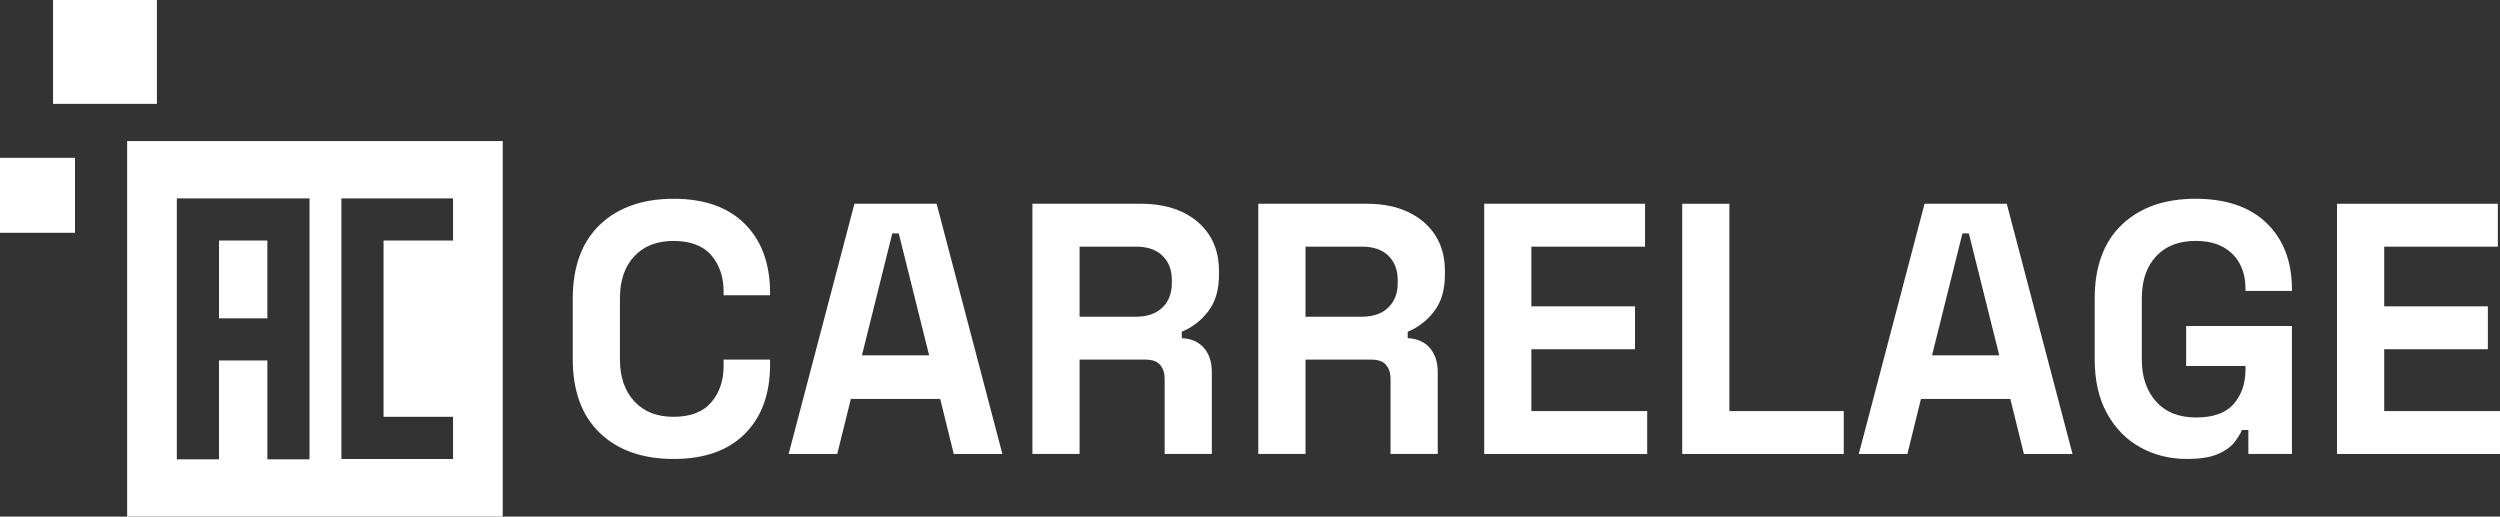
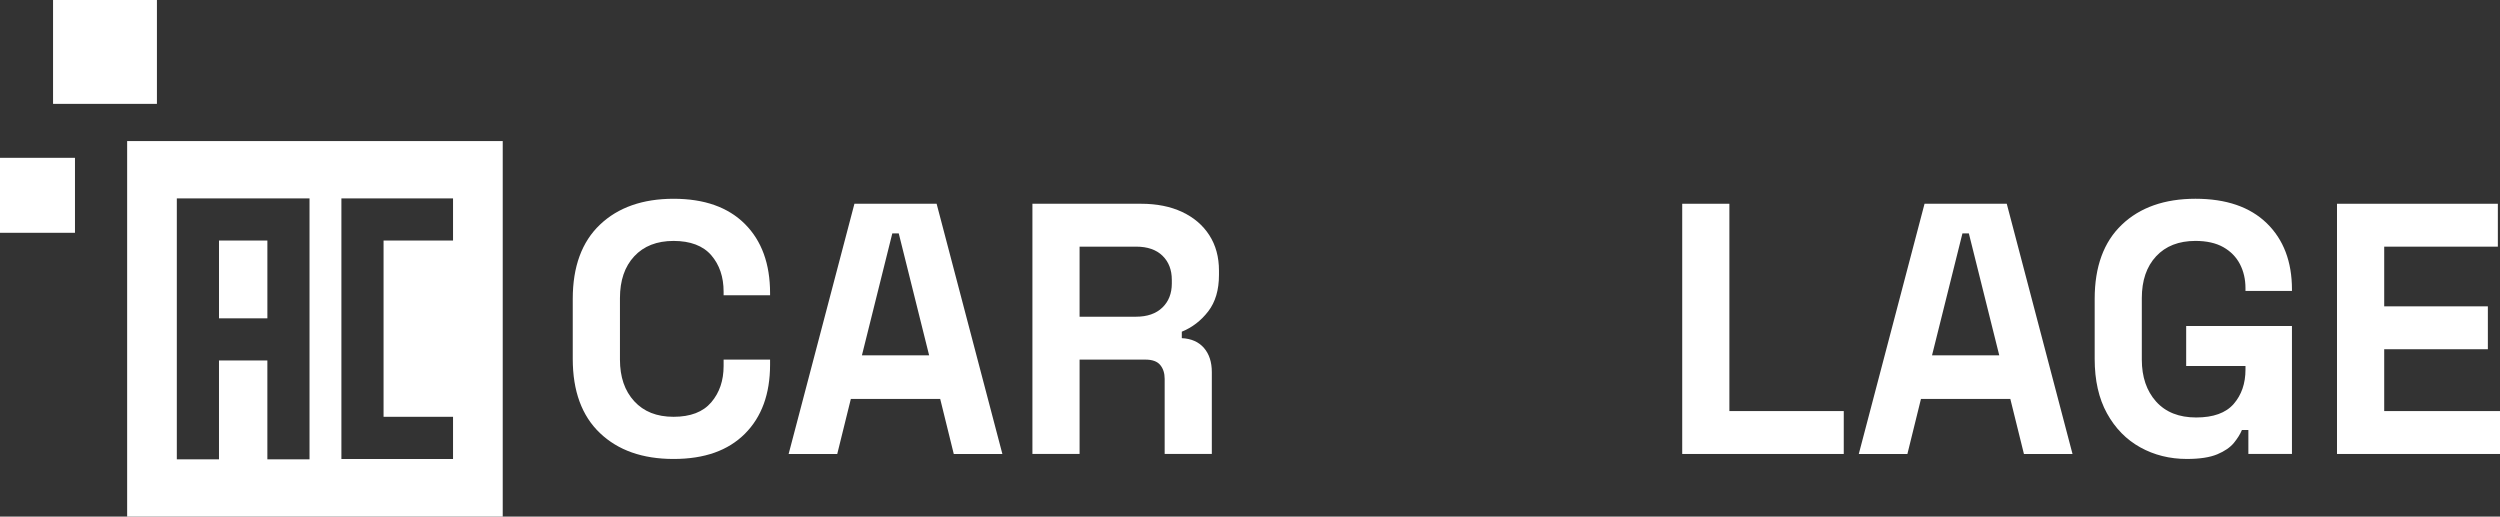
<svg xmlns="http://www.w3.org/2000/svg" id="Calque_1" data-name="Calque 1" viewBox="0 0 2419.51 500">
  <rect x="0" y="0" width="2419.51" height="500" fill="#333333" stroke="none" />
  <defs>
    <style>
      .cls-1 {
        fill: #fff;
      }
    </style>
  </defs>
  <g>
    <path class="cls-1" d="M123.05,136.55v363.45h363.49V136.55H123.05ZM299.57,444.55h-40.81v-95.68h-46.82v95.68h-40.81v-252.56h128.43v252.56ZM438.45,232.8h-67.24v170.61h67.24v40.81h-108.04v-252.22h108.04v40.81ZM258.77,232.8h-46.82v75.26h46.82v-75.26Z" />
    <rect class="cls-1" x="51.35" width="100.52" height="100.52" />
    <rect class="cls-1" y="152.74" width="72.56" height="72.56" />
  </g>
  <g>
    <path class="cls-1" d="M745.28,285.76v-2.08c0-28.38-8.13-50.68-24.38-66.93-16.29-16.25-39.26-24.38-69.02-24.38s-53.74,8.36-71.27,25.09c-17.53,16.69-26.3,40.64-26.3,71.77v58.1c0,31.13,8.77,55.08,26.3,71.77,17.53,16.73,41.28,25.09,71.27,25.09s52.73-8.13,69.02-24.38c16.26-16.26,24.38-38.56,24.38-66.93v-4.84h-44.97v6.21c0,14.07-4,25.79-11.96,35.13-7.96,9.34-20.12,14-36.47,14s-28.85-5.04-38.05-15.05c-9.24-10.04-13.84-23.48-13.84-40.3v-59.51c0-17.06,4.6-30.56,13.84-40.47,9.2-9.91,21.9-14.88,38.05-14.88s28.51,4.63,36.47,13.84c7.96,9.24,11.96,20.99,11.96,35.3v3.46h44.97Z" />
    <path class="cls-1" d="M906.48,197.2h-79.56l-63.68,242.15h47.05l13.16-53.27h86.48l13.13,53.27h47.05l-63.64-242.15ZM834.18,343.86l29.39-117.95h6.25l29.39,117.95h-65.02Z" />
    <path class="cls-1" d="M1169.35,301.31c6.92-9,10.38-20.76,10.38-35.26v-4.16c0-13.13-3.09-24.55-9.34-34.26-6.21-9.67-14.98-17.16-26.26-22.47-11.32-5.31-24.58-7.96-39.8-7.96h-105.15v242.15h45.64v-91.32h63.68c6.68,0,11.45,1.71,14.34,5.17s4.33,7.96,4.33,13.5v72.64h45.64v-79.23c0-9.67-2.52-17.46-7.59-23.34s-12.22-9.03-21.46-9.5v-6.25c10.14-4.13,18.67-10.71,25.59-19.71ZM1134.09,274.34c0,9.67-3.06,17.46-9.17,23.34-6.11,5.88-14.61,8.83-25.42,8.83h-54.68v-67.81h54.68c11.05,0,19.58,2.96,25.59,8.83,6.01,5.88,9,13.64,9,23.34v3.46Z" />
-     <path class="cls-1" d="M1387.99,301.31c6.92-9,10.38-20.76,10.38-35.26v-4.16c0-13.13-3.12-24.55-9.34-34.26-6.25-9.67-15.01-17.16-26.3-22.47-11.32-5.31-24.55-7.96-39.76-7.96h-105.19v242.15h45.68v-91.32h63.64c6.68,0,11.49,1.71,14.37,5.17,2.86,3.46,4.3,7.96,4.3,13.5v72.64h45.68v-79.23c0-9.67-2.55-17.46-7.62-23.34-5.07-5.88-12.22-9.03-21.43-9.5v-6.25c10.14-4.13,18.67-10.71,25.59-19.71ZM1352.69,274.34c0,9.67-3.06,17.46-9.17,23.34s-14.58,8.83-25.42,8.83h-54.64v-67.81h54.64c11.08,0,19.61,2.96,25.62,8.83,5.98,5.88,8.97,13.64,8.97,23.34v3.46Z" />
-     <path class="cls-1" d="M1482.06,397.84v-59.85h100.32v-41.51h-100.32v-57.77h110.02v-41.51h-155.67v242.15h157.75v-41.51h-112.11Z" />
    <path class="cls-1" d="M1673.7,397.84v-200.64h-45.64v242.15h156.34v-41.51h-110.7Z" />
    <path class="cls-1" d="M1942.14,197.2h-79.56l-63.64,242.15h47.05l13.13-53.27h86.48l13.17,53.27h47.02l-63.64-242.15ZM1869.83,343.86l29.42-117.95h6.21l29.42,117.95h-65.05Z" />
    <path class="cls-1" d="M2218.17,281.6v-1.38c0-26.97-8.13-48.36-24.38-64.18-16.26-15.78-39.26-23.68-69.02-23.68s-53.74,8.36-71.23,25.09c-17.53,16.69-26.3,40.64-26.3,71.77v58.1c0,20.76,3.96,38.35,11.92,52.76,7.96,14.41,18.67,25.36,32.17,32.85s28.55,11.25,45.14,11.25c12.46,0,22.27-1.51,29.42-4.5,7.12-2.99,12.49-6.68,16.09-11.05,3.56-4.4,6.15-8.53,7.76-12.46h6.25v23.17h42.18v-123.83h-102.37v38.72h57.4v3.46c0,13.37-3.8,24.45-11.39,33.22-7.62,8.77-19.75,13.13-36.34,13.13s-29.52-5.1-38.76-15.38c-9.2-10.28-13.84-23.81-13.84-40.64v-59.51c0-17.06,4.63-30.56,13.84-40.47,9.24-9.91,21.93-14.88,38.05-14.88,10.85,0,19.85,2.02,27,6.05,7.15,4.06,12.49,9.54,16.09,16.46,3.56,6.92,5.34,14.64,5.34,23.17v2.75h44.97Z" />
    <path class="cls-1" d="M2307.44,397.84v-59.85h100.32v-41.51h-100.32v-57.77h109.99v-41.51h-155.67v242.15h157.75v-41.51h-112.07Z" />
  </g>
</svg>